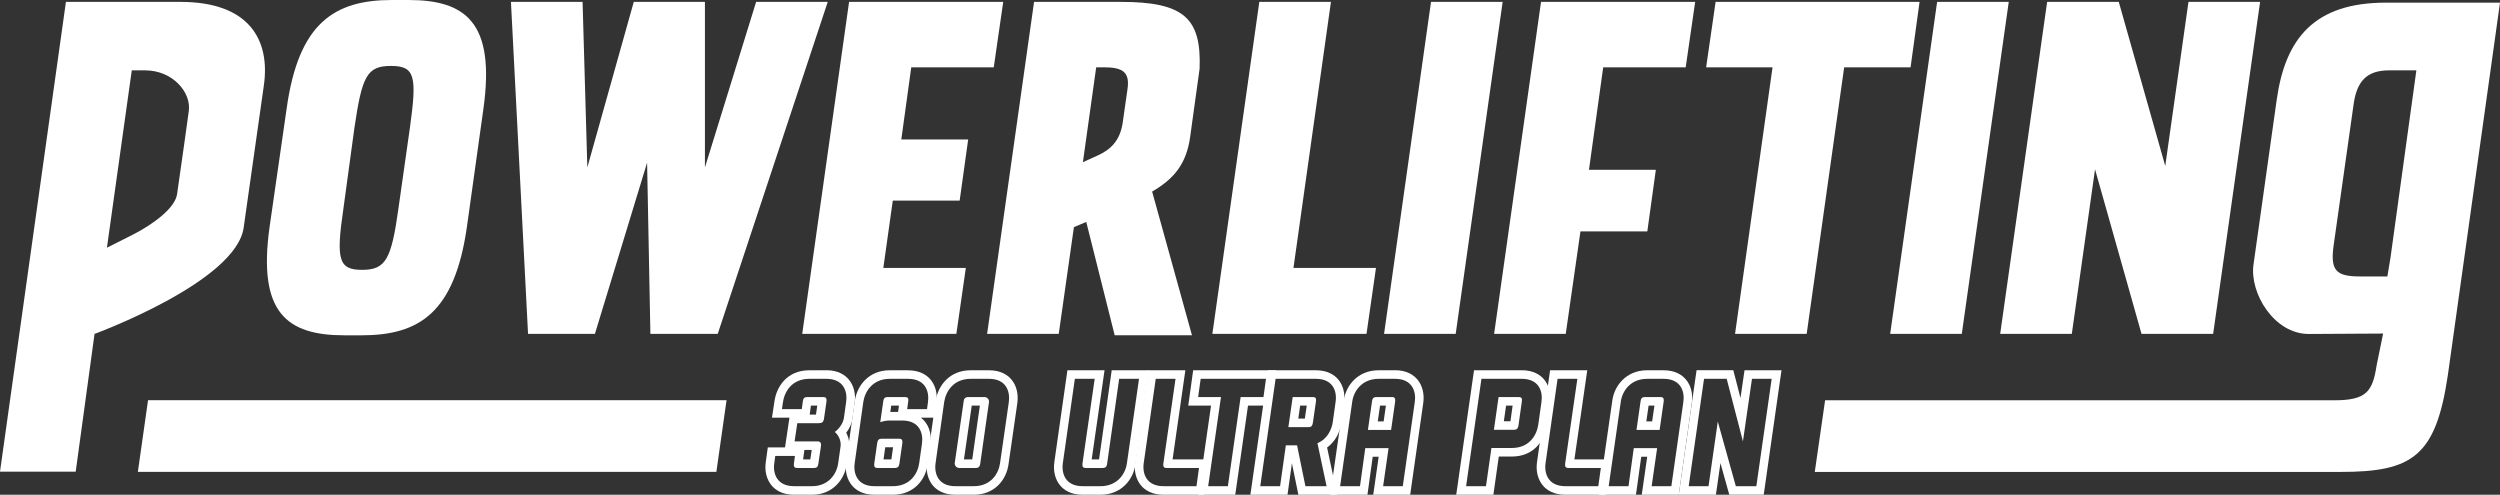
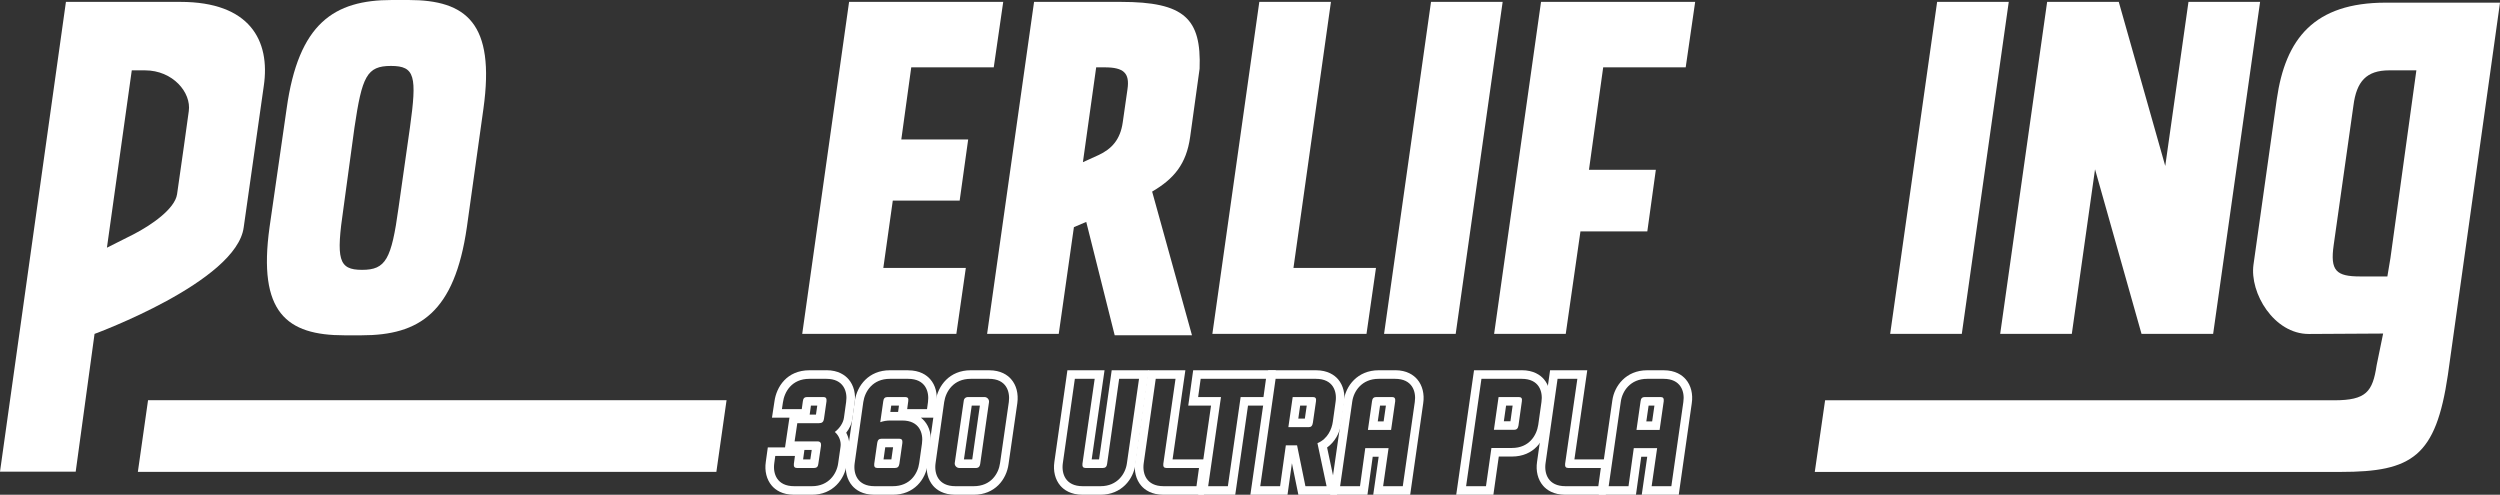
<svg xmlns="http://www.w3.org/2000/svg" id="Livello_2" data-name="Livello 2" viewBox="0 0 583.57 115.49">
  <rect x="0" y="0" width="583.57" height="115.49" fill="#333333" stroke="none" />
  <defs>
    <style>
      .cls-1 {
        fill: #fff;
      }
    </style>
  </defs>
  <g id="Livello_1-2" data-name="Livello 1">
    <g>
      <g>
        <g>
          <path class="cls-1" d="M42.12.44H15.39L0,110.1h17.67l4.4-32.16s33.19-12.17,34.82-24.89l4.68-32.96C63.15,9.43,58.28.44,42.12.44ZM44.07,25.93s-2.09,15.16-2.74,19.42c-.52,3.42-5.99,7.2-10.19,9.36l-6.18,3.11,5.8-41.4h3.07c6.54,0,10.85,5.19,10.24,9.51Z" />
          <path class="cls-1" d="M112.85,25.35l-3.87,27.68c-2.88,19.93-11.07,25.24-24.58,25.24h-3.99c-13.51,0-20.26-5.31-17.49-25.24l3.99-27.68C69.68,5.42,77.98,0,91.49,0h3.87c13.51,0,20.26,5.42,17.49,25.35ZM95.69,29.78c1.66-11.96,1.22-14.39-4.43-14.39s-6.75,2.44-8.52,14.39l-2.55,18.71c-1.77,12.07-1.22,14.5,4.32,14.5s6.86-2.43,8.52-14.5l2.66-18.71Z" />
-           <path class="cls-1" d="M176.5.44h16.72l-25.68,77.49h-15.72l-.77-39.96-12.18,39.96h-15.61L119.27.44h16.72l1.11,38.64L147.94.44h16.61v38.64L176.5.44Z" />
          <path class="cls-1" d="M234.18.44l-2.21,15.28h-19.26l-2.32,16.83h15.61l-1.99,14.28h-15.61l-2.21,15.72h19.26l-2.21,15.39h-35.98L198.2.44h35.98Z" />
          <path class="cls-1" d="M268.94,44.72l9.3,33.54h-18.04l-6.64-26.46-2.88,1.22-3.54,24.91h-16.72L241.38.44h20.26c14.83,0,18.82,3.88,18.38,15.61l-2.21,15.94c-.89,6.31-3.76,9.74-8.86,12.73ZM255.88,15.72l-3.1,22.14,3.65-1.66c3.1-1.44,5.09-3.65,5.65-7.64l1.11-7.75c.55-3.76-.89-5.09-5.31-5.09h-1.99Z" />
          <path class="cls-1" d="M301.93,62.55h19.26l-2.21,15.39h-35.98L293.96.44h16.72l-8.75,62.1Z" />
          <path class="cls-1" d="M334.04.44h16.72l-10.96,77.49h-16.72L334.04.44Z" />
          <path class="cls-1" d="M395.7.44l-2.21,15.28h-19.26l-3.32,23.91h15.61l-1.99,14.39h-15.61l-3.43,23.91h-16.72L359.72.44h35.98Z" />
-           <path class="cls-1" d="M448.08.44l-2.1,15.28h-15.5l-8.75,62.21h-16.72l8.75-62.21h-15.5l2.21-15.28h47.6Z" />
          <path class="cls-1" d="M452.18.44h16.72l-10.96,77.49h-16.72L452.18.44Z" />
          <path class="cls-1" d="M510.85.44h16.72l-10.96,77.49h-16.72l-10.85-38.41-5.42,38.41h-16.72L477.86.44h16.72l10.85,38.3L510.85.44Z" />
        </g>
        <path class="cls-1" d="M556.91.62c-16.72,0-23.44,8.4-25.45,22.58l-5.43,38.55c-.94,6.64,4.77,16.21,12.91,16.21l17.35-.1-1.52,7.42c-.93,6.15-2.41,8.16-9.9,8.16h-118.84l-2.41,16.72h122.77c16.72,0,22.2-3.61,25.01-22.61L583.57.62h-26.66ZM558,60.21l-.72,4.32h-6.33c-5.62,0-7.06-1.3-6.2-7.34l4.61-32.56c.72-5.62,3.03-8.21,8.36-8.21h6.33l-6.05,43.79Z" />
        <polygon class="cls-1" points="169.6 93.41 34.56 93.41 32.18 110.15 167.22 110.15 169.6 93.41" />
      </g>
      <g>
        <path class="cls-1" d="M192.92,88.43c3.98,0,4.96,2.94,4.59,5.41l-.51,3.67c-.15,1.16-.99,2.47-2.13,3.32,1.03.89,1.52,2.27,1.33,3.47l-.55,3.86c-.33,2.43-2.21,5.33-6.11,5.33h-4.17c-4.02,0-4.99-2.93-4.63-5.4l.23-1.66h4.59l-.25,1.85c-.07.65.15.96.72.96h4.02c.58,0,.91-.31.97-.96l.63-4.25c.06-.65-.19-1-.84-1h-5.33l.63-4.25h5.09c.7,0,1.02-.31,1.13-.96l.6-4.17c.06-.66-.15-.97-.73-.97h-3.82c-.58,0-.91.31-.97.97l-.26,1.85h-4.63l.23-1.54c.34-2.48,2.05-5.53,6.18-5.53h3.97M192.92,86.43h-3.97c-5.3,0-7.71,3.91-8.17,7.26l-.23,1.51-.35,2.3h4.08l-.15.99-.63,4.25-.25,1.69h-4.02l-.24,1.72-.23,1.66c-.32,2.13.19,4.16,1.4,5.56.83.97,2.41,2.12,5.21,2.12h4.17c4.9,0,7.63-3.66,8.09-7.06l.55-3.85c.19-1.2-.06-2.47-.65-3.57.79-.99,1.31-2.14,1.45-3.25l.51-3.65c.32-2.13-.19-4.17-1.41-5.58-.83-.96-2.4-2.11-5.16-2.11h0ZM189.29,94.68h1.48l-.3,2.1h-1.47s.14-1,.14-1l.15-1.1h0ZM187.77,105.03h1.71l-.33,2.21h-1.68l.07-.54.23-1.67h0Z" />
        <path class="cls-1" d="M211.99,88.43c4.02,0,4.96,2.94,4.63,5.41l-.23,1.66h-4.63l.25-1.85c.11-.66-.1-.97-.72-.97h-4.13c-.58,0-.91.31-.98.97l-.7,4.9c.75-.27,1.52-.39,2.29-.39h2.85c3.98,0,4.96,2.94,4.59,5.41l-.64,4.52c-.33,2.47-2.13,5.4-6.15,5.4h-4.28c-4.02,0-4.99-2.93-4.63-5.4l2.01-14.25c.37-2.47,2.17-5.41,6.19-5.41h4.28M204.79,109.24h4.13c.62,0,.91-.31,1.02-.96l.7-4.9c.06-.66-.15-.97-.73-.97h-4.13c-.62,0-.91.31-1.01.97l-.7,4.9c-.07.65.14.96.72.96M211.99,86.43h-4.28c-4.91,0-7.64,3.57-8.17,7.12l-2.02,14.26c-.32,2.13.19,4.16,1.4,5.56.83.97,2.41,2.12,5.21,2.12h4.28c4.97,0,7.66-3.58,8.14-7.14l.64-4.5c.32-2.14-.19-4.18-1.41-5.58-.22-.25-.48-.52-.81-.77h3.15l.24-1.72.23-1.66c.29-2.22-.22-4.21-1.46-5.61-.83-.95-2.4-2.07-5.15-2.07h0ZM208.04,94.68h1.8l-.07.55-.13.93h-1.81l.21-1.48h0ZM206.64,104.41h1.83l-.4,2.83h-1.83l.4-2.83h0Z" />
        <path class="cls-1" d="M230.87,88.43c4.01,0,4.95,2.94,4.62,5.41l-2.05,14.25c-.33,2.47-2.13,5.4-6.14,5.4h-4.29c-4.01,0-4.98-2.93-4.62-5.4l2.01-14.25c.37-2.47,2.17-5.41,6.18-5.41h4.29M225.82,92.69s0,0,0,0c0,0,0,0,0,0-.43.03-.78.35-.84.78l-2.11,14.57c-.1.62.42,1.2,1.05,1.2h3.91c.07,0,.13-.01.19-.01.48-.07.7-.38.79-.95l1.44-10.16.03-.23.58-4c.1-.62-.42-1.21-1.05-1.21h-3.79c-.07,0-.13,0-.2.01M230.87,86.43h-4.29c-4.91,0-7.63,3.57-8.16,7.12l-2.02,14.26c-.32,2.13.19,4.16,1.4,5.57.83.96,2.41,2.11,5.2,2.11h4.29c4.96,0,7.65-3.58,8.13-7.14l2.05-14.23c.3-2.23-.22-4.22-1.45-5.62-.83-.95-2.39-2.07-5.14-2.07h0ZM226.82,94.68h1.91s-.42,2.92-.42,2.92l-.03.23-1.33,9.41h-1.94l1.82-12.56h0Z" />
        <path class="cls-1" d="M265.88,88.43l-2.83,19.73c-.33,2.43-2.22,5.33-6.16,5.33h-4.17c-4.01,0-4.98-2.93-4.62-5.4l2.8-19.66h4.63l-2.86,19.85c-.06.65.15.96.73.96h4.05c.58,0,.91-.31.98-.96l2.81-19.85h4.64M268.18,86.43h-8.68l-.24,1.72-2.71,19.09h-1.72l2.67-18.52.33-2.29h-8.67l-.24,1.72-2.8,19.66c-.32,2.13.19,4.17,1.4,5.57.83.96,2.41,2.11,5.2,2.11h4.17c4.93,0,7.68-3.66,8.14-7.06l2.83-19.72.33-2.28h0Z" />
        <path class="cls-1" d="M274.4,88.43l-2.85,19.85c-.07.65.15.96.72.96h7.61l-.59,4.25h-7.68c-4.02,0-4.99-2.93-4.63-5.4l2.8-19.66h4.63M276.7,86.43h-8.67l-.24,1.72-2.8,19.66c-.32,2.13.19,4.16,1.4,5.56.83.97,2.41,2.12,5.21,2.12h9.42l.24-1.72.59-4.25.32-2.28h-8.46l2.66-18.53.33-2.28h0Z" />
        <path class="cls-1" d="M295.52,88.43l-.59,4.25h-5.33l-2.98,20.81h-4.6l2.99-20.81h-5.33l.59-4.25h15.25M297.81,86.43h-19.29l-.24,1.72-.59,4.25-.32,2.28h5.32l-2.66,18.53-.33,2.28h8.64l.25-1.72,2.73-19.09h5.34l.24-1.72.59-4.25.32-2.28h0Z" />
        <path class="cls-1" d="M307.18,88.43c4.01,0,4.96,2.94,4.58,5.41l-.64,4.59c-.23,1.7-1.19,4.02-3.59,5.02l2.13,10.04h-4.94l-1.95-9.54h-2.62l-1.34,9.54h-4.63l3.58-25.06h9.42M300.74,99.71h4.75c.57,0,.86-.31.97-1.01l.73-5.05c.1-.66-.11-.97-.73-.97h-4.71l-1.01,7.03M307.18,86.43h-11.15l-.25,1.72-3.58,25.06-.33,2.28h8.67l.24-1.72.79-5.64,1.18,5.76.33,1.6h9.04l-.51-2.42-1.83-8.61c1.78-1.28,2.98-3.34,3.31-5.76l.64-4.58c.33-2.13-.18-4.17-1.38-5.58-.83-.96-2.4-2.11-5.18-2.11h0ZM303.49,94.68h1.54l-.44,3.03h-1.53l.43-3.03h0Z" />
        <path class="cls-1" d="M325.67,88.43c3.97,0,4.95,2.94,4.58,5.41l-2.8,19.65h-4.59l1.27-8.88h-5.44l-1.23,8.88h-4.64l2.83-19.73c.33-2.43,2.22-5.33,6.16-5.33h3.86M319.31,100.36h5.41l.96-6.71c.06-.66-.15-.97-.73-.97h-3.7c-.58,0-.91.31-.98.97l-.96,6.71M325.67,86.43h-3.86c-4.93,0-7.68,3.66-8.14,7.06l-2.83,19.72-.33,2.28h8.69l.24-1.73.99-7.15h1.39l-.94,6.6-.33,2.28h8.63l.24-1.72,2.8-19.65c.32-2.14-.19-4.18-1.41-5.59-.83-.96-2.39-2.11-5.15-2.11h0ZM322.14,94.68h1.37l-.53,3.68h-1.37l.53-3.68h0Z" />
        <path class="cls-1" d="M355.23,88.43c4.02,0,4.96,2.94,4.59,5.41l-.75,5.33c-.37,2.47-2.13,5.4-6.14,5.4h-4.79l-1.27,8.92h-4.64l3.58-25.06h9.42M348.73,100.33h4.71c.58,0,.9-.31,1.01-.97l.8-5.71c.1-.66-.11-.97-.73-.97h-4.71l-1.09,7.65M355.23,86.43h-11.15l-.25,1.72-3.58,25.06-.33,2.28h8.68l.24-1.72,1.02-7.2h3.05c5.21,0,7.63-3.83,8.12-7.11l.75-5.35c.32-2.14-.19-4.19-1.39-5.59-.83-.96-2.4-2.1-5.17-2.1h0ZM351.55,94.68h1.54l-.51,3.65h-1.54l.52-3.65h0Z" />
        <path class="cls-1" d="M368.2,88.43l-2.86,19.85c-.06.65.15.96.73.96h7.61l-.59,4.25h-7.68c-4.02,0-4.99-2.93-4.63-5.4l2.8-19.66h4.63M370.5,86.43h-8.67l-.24,1.72-2.8,19.66c-.32,2.13.19,4.16,1.4,5.56.83.97,2.41,2.12,5.21,2.12h9.42l.24-1.72.59-4.25.32-2.28h-8.46l2.67-18.52.33-2.29h0Z" />
        <path class="cls-1" d="M388.35,88.43c3.98,0,4.96,2.94,4.59,5.41l-2.8,19.65h-4.6l1.28-8.88h-5.45l-1.23,8.88h-4.63l2.83-19.73c.33-2.43,2.21-5.33,6.15-5.33h3.86M382,100.36h5.4l.96-6.71c.07-.66-.14-.97-.72-.97h-3.71c-.58,0-.91.31-.97.97l-.96,6.71M388.35,86.43h-3.86c-4.93,0-7.67,3.66-8.13,7.06l-2.83,19.72-.33,2.28h8.68l.24-1.73.99-7.15h1.4l-.95,6.59-.33,2.29h8.64l.24-1.72,2.8-19.65c.32-2.14-.19-4.18-1.41-5.58-.83-.96-2.4-2.11-5.16-2.11h0ZM384.83,94.68h1.36l-.53,3.68h-1.36l.53-3.68h0Z" />
-         <path class="cls-1" d="M413.56,88.43l-3.58,25.06h-4.79l-4.21-15.09-2.16,15.09h-4.63l3.58-25.06h5.29l3.79,14.6,2.11-14.6h4.6M415.86,86.43h-8.64l-.25,1.71-.69,4.77-1.29-4.99-.39-1.5h-8.57l-.25,1.72-3.58,25.06-.33,2.28h8.67l.25-1.72.81-5.67,1.65,5.92.41,1.46h8.04l.25-1.72,3.58-25.06.33-2.28h0Z" />
      </g>
    </g>
  </g>
</svg>